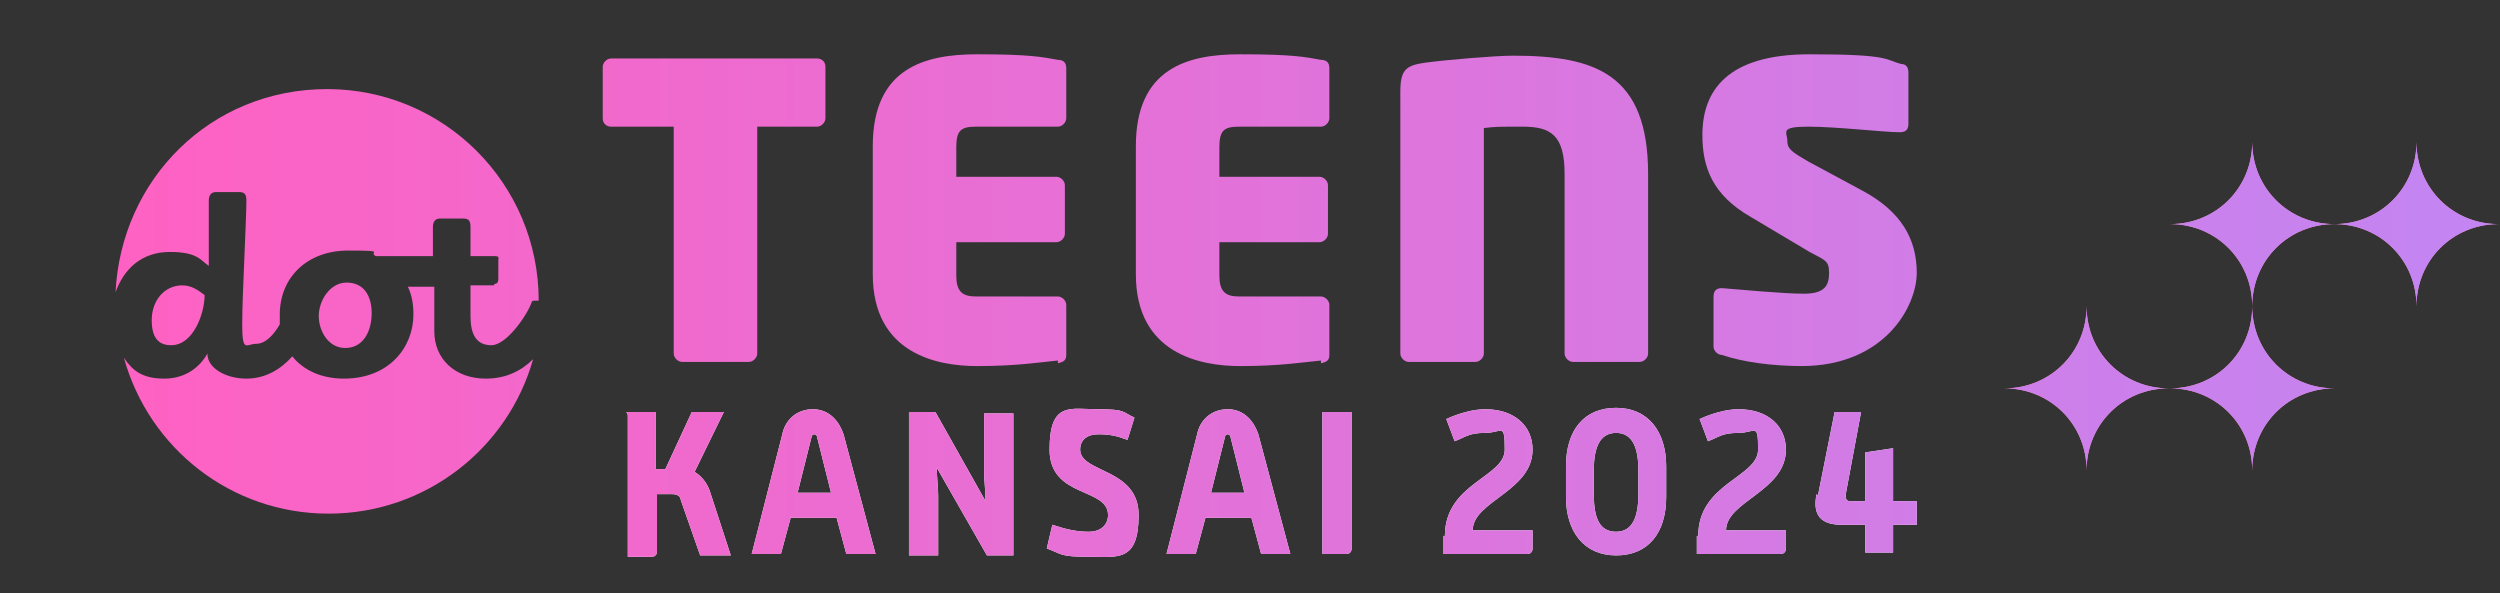
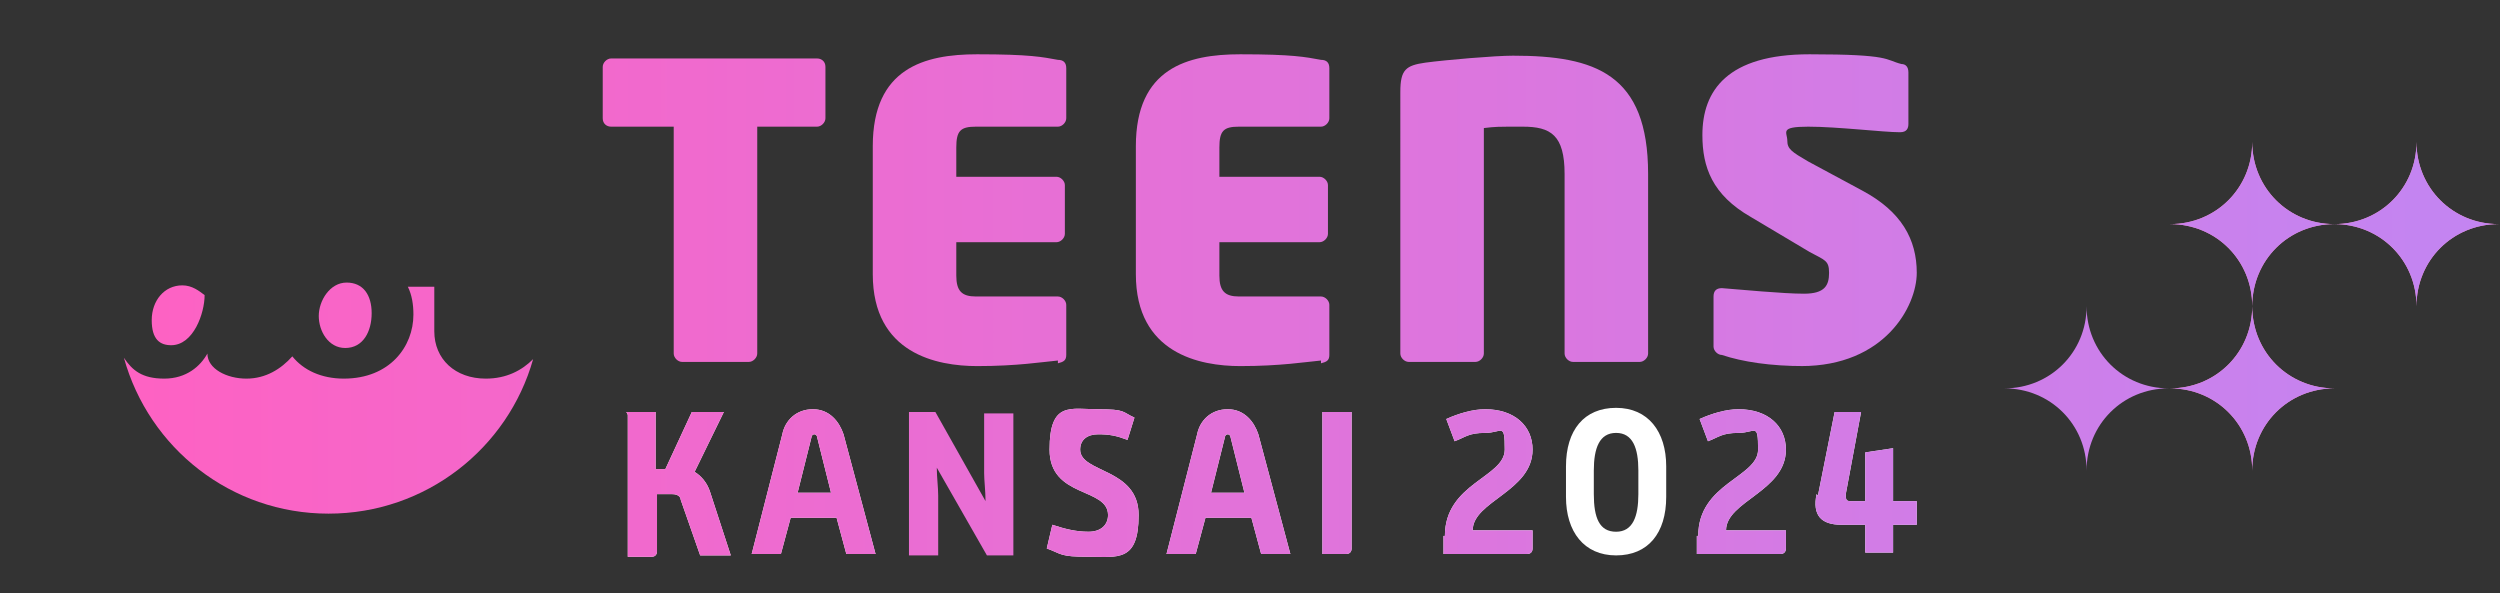
<svg xmlns="http://www.w3.org/2000/svg" id="_レイヤー_1" data-name=" レイヤー 1" version="1.1" viewBox="0 0 179.6 42.6">
  <rect x="0" y="0" width="179.6" height="42.6" fill="#333333" stroke="none" />
  <defs>
    <style>
      .cls-1 {
        fill: none;
      }

      .cls-1, .cls-2, .cls-3, .cls-4, .cls-5, .cls-6, .cls-7, .cls-8, .cls-9, .cls-10, .cls-11, .cls-12, .cls-13, .cls-14, .cls-15, .cls-16, .cls-17, .cls-18, .cls-19, .cls-20, .cls-21, .cls-22, .cls-23, .cls-24, .cls-25, .cls-26 {
        stroke-width: 0px;
      }

      .cls-2 {
        fill: url(#_名称未設定グラデーション_16);
      }

      .cls-3 {
        fill: url(#_名称未設定グラデーション_10);
      }

      .cls-4 {
        fill: url(#_名称未設定グラデーション_21);
      }

      .cls-5 {
        fill: url(#_名称未設定グラデーション_22);
      }

      .cls-6 {
        fill: url(#_名称未設定グラデーション_20);
      }

      .cls-7 {
        fill: url(#_名称未設定グラデーション_23);
      }

      .cls-8 {
        fill: url(#_名称未設定グラデーション_18);
      }

      .cls-9 {
        fill: url(#_名称未設定グラデーション_13);
      }

      .cls-10 {
        fill: url(#_名称未設定グラデーション_11);
      }

      .cls-11 {
        fill: url(#_名称未設定グラデーション_14);
      }

      .cls-12 {
        fill: url(#_名称未設定グラデーション_19);
      }

      .cls-13 {
        fill: url(#_名称未設定グラデーション_12);
      }

      .cls-14 {
        fill: url(#_名称未設定グラデーション_15);
      }

      .cls-15 {
        fill: url(#_名称未設定グラデーション_17);
      }

      .cls-16 {
        fill: url(#_名称未設定グラデーション);
      }

      .cls-17 {
        fill: #ee8db7;
      }

      .cls-18 {
        fill: url(#_名称未設定グラデーション_6);
      }

      .cls-19 {
        fill: url(#_名称未設定グラデーション_7);
      }

      .cls-20 {
        fill: url(#_名称未設定グラデーション_8);
      }

      .cls-21 {
        fill: url(#_名称未設定グラデーション_2);
      }

      .cls-22 {
        fill: url(#_名称未設定グラデーション_9);
      }

      .cls-23 {
        fill: url(#_名称未設定グラデーション_5);
      }

      .cls-24 {
        fill: url(#_名称未設定グラデーション_4);
      }

      .cls-25 {
        fill: url(#_名称未設定グラデーション_3);
      }

      .cls-26 {
        fill: #fff;
      }
    </style>
    <linearGradient id="_名称未設定グラデーション" data-name="名称未設定グラデーション" x1="6.8" y1="28.7" x2="174.2" y2="28.7" gradientTransform="translate(0 44.8) scale(1 -1)" gradientUnits="userSpaceOnUse">
      <stop offset="0" stop-color="#ff61c2" />
      <stop offset="1" stop-color="#c484f1" />
    </linearGradient>
    <linearGradient id="_名称未設定グラデーション_2" data-name="名称未設定グラデーション 2" x1="6.8" y1="28.7" x2="174.2" y2="28.7" gradientTransform="translate(0 44.8) scale(1 -1)" gradientUnits="userSpaceOnUse">
      <stop offset="0" stop-color="#ff61c2" />
      <stop offset="1" stop-color="#c484f1" />
    </linearGradient>
    <linearGradient id="_名称未設定グラデーション_3" data-name="名称未設定グラデーション 3" x1="6.8" y1="16.9" x2="174.2" y2="16.9" gradientTransform="translate(0 44.8) scale(1 -1)" gradientUnits="userSpaceOnUse">
      <stop offset="0" stop-color="#ff61c2" />
      <stop offset="1" stop-color="#c484f1" />
    </linearGradient>
    <linearGradient id="_名称未設定グラデーション_4" data-name="名称未設定グラデーション 4" x1="6.8" y1="16.9" x2="174.2" y2="16.9" gradientTransform="translate(0 44.8) scale(1 -1)" gradientUnits="userSpaceOnUse">
      <stop offset="0" stop-color="#ff61c2" />
      <stop offset="1" stop-color="#c484f1" />
    </linearGradient>
    <linearGradient id="_名称未設定グラデーション_5" data-name="名称未設定グラデーション 5" x1="6.8" y1="22.2" x2="174.2" y2="22.2" gradientTransform="translate(0 44.8) scale(1 -1)" gradientUnits="userSpaceOnUse">
      <stop offset="0" stop-color="#ff61c2" />
      <stop offset="1" stop-color="#c484f1" />
    </linearGradient>
    <linearGradient id="_名称未設定グラデーション_6" data-name="名称未設定グラデーション 6" x1="6.8" y1="22.2" x2="174.2" y2="22.2" gradientTransform="translate(0 44.8) scale(1 -1)" gradientUnits="userSpaceOnUse">
      <stop offset="0" stop-color="#ff61c2" />
      <stop offset="1" stop-color="#c484f1" />
    </linearGradient>
    <linearGradient id="_名称未設定グラデーション_7" data-name="名称未設定グラデーション 7" x1="6.8" y1="16.1" x2="174.2" y2="16.1" gradientTransform="translate(0 44.8) scale(1 -1)" gradientUnits="userSpaceOnUse">
      <stop offset="0" stop-color="#ff61c2" />
      <stop offset="1" stop-color="#c484f1" />
    </linearGradient>
    <linearGradient id="_名称未設定グラデーション_8" data-name="名称未設定グラデーション 8" x1="6.8" y1="29.2" x2="174.2" y2="29.2" gradientTransform="translate(0 44.8) scale(1 -1)" gradientUnits="userSpaceOnUse">
      <stop offset="0" stop-color="#ff61c2" />
      <stop offset="1" stop-color="#c484f1" />
    </linearGradient>
    <linearGradient id="_名称未設定グラデーション_9" data-name="名称未設定グラデーション 9" x1="6.8" y1="29.7" x2="174.2" y2="29.7" gradientTransform="translate(0 44.8) scale(1 -1)" gradientUnits="userSpaceOnUse">
      <stop offset="0" stop-color="#ff61c2" />
      <stop offset="1" stop-color="#c484f1" />
    </linearGradient>
    <linearGradient id="_名称未設定グラデーション_10" data-name="名称未設定グラデーション 10" x1="6.8" y1="29.7" x2="174.2" y2="29.7" gradientTransform="translate(0 44.8) scale(1 -1)" gradientUnits="userSpaceOnUse">
      <stop offset="0" stop-color="#ff61c2" />
      <stop offset="1" stop-color="#c484f1" />
    </linearGradient>
    <linearGradient id="_名称未設定グラデーション_11" data-name="名称未設定グラデーション 11" x1="6.8" y1="29.7" x2="174.2" y2="29.7" gradientTransform="translate(0 44.8) scale(1 -1)" gradientUnits="userSpaceOnUse">
      <stop offset="0" stop-color="#ff61c2" />
      <stop offset="1" stop-color="#c484f1" />
    </linearGradient>
    <linearGradient id="_名称未設定グラデーション_12" data-name="名称未設定グラデーション 12" x1="6.8" y1="29.8" x2="174.2" y2="29.8" gradientTransform="translate(0 44.8) scale(1 -1)" gradientUnits="userSpaceOnUse">
      <stop offset="0" stop-color="#ff61c2" />
      <stop offset="1" stop-color="#c484f1" />
    </linearGradient>
    <linearGradient id="_名称未設定グラデーション_13" data-name="名称未設定グラデーション 13" x1="6.8" y1="29.7" x2="174.2" y2="29.7" gradientTransform="translate(0 44.8) scale(1 -1)" gradientUnits="userSpaceOnUse">
      <stop offset="0" stop-color="#ff61c2" />
      <stop offset="1" stop-color="#c484f1" />
    </linearGradient>
    <linearGradient id="_名称未設定グラデーション_14" data-name="名称未設定グラデーション 14" x1="6.8" y1="10.2" x2="174.2" y2="10.2" gradientTransform="translate(0 44.8) scale(1 -1)" gradientUnits="userSpaceOnUse">
      <stop offset="0" stop-color="#ff61c2" />
      <stop offset="1" stop-color="#c484f1" />
    </linearGradient>
    <linearGradient id="_名称未設定グラデーション_15" data-name="名称未設定グラデーション 15" x1="6.8" y1="10.3" x2="174.2" y2="10.3" gradientTransform="translate(0 44.8) scale(1 -1)" gradientUnits="userSpaceOnUse">
      <stop offset="0" stop-color="#ff61c2" />
      <stop offset="1" stop-color="#c484f1" />
    </linearGradient>
    <linearGradient id="_名称未設定グラデーション_16" data-name="名称未設定グラデーション 16" x1="6.8" y1="10.2" x2="174.2" y2="10.2" gradientTransform="translate(0 44.8) scale(1 -1)" gradientUnits="userSpaceOnUse">
      <stop offset="0" stop-color="#ff61c2" />
      <stop offset="1" stop-color="#c484f1" />
    </linearGradient>
    <linearGradient id="_名称未設定グラデーション_17" data-name="名称未設定グラデーション 17" x1="6.8" y1="10.1" x2="174.2" y2="10.1" gradientTransform="translate(0 44.8) scale(1 -1)" gradientUnits="userSpaceOnUse">
      <stop offset="0" stop-color="#ff61c2" />
      <stop offset="1" stop-color="#c484f1" />
    </linearGradient>
    <linearGradient id="_名称未設定グラデーション_18" data-name="名称未設定グラデーション 18" x1="6.8" y1="10.3" x2="174.2" y2="10.3" gradientTransform="translate(0 44.8) scale(1 -1)" gradientUnits="userSpaceOnUse">
      <stop offset="0" stop-color="#ff61c2" />
      <stop offset="1" stop-color="#c484f1" />
    </linearGradient>
    <linearGradient id="_名称未設定グラデーション_19" data-name="名称未設定グラデーション 19" x1="6.8" y1="10.2" x2="174.2" y2="10.2" gradientTransform="translate(0 44.8) scale(1 -1)" gradientUnits="userSpaceOnUse">
      <stop offset="0" stop-color="#ff61c2" />
      <stop offset="1" stop-color="#c484f1" />
    </linearGradient>
    <linearGradient id="_名称未設定グラデーション_20" data-name="名称未設定グラデーション 20" x1="6.8" y1="10.2" x2="174.2" y2="10.2" gradientTransform="translate(0 44.8) scale(1 -1)" gradientUnits="userSpaceOnUse">
      <stop offset="0" stop-color="#ff61c2" />
      <stop offset="1" stop-color="#c484f1" />
    </linearGradient>
    <linearGradient id="_名称未設定グラデーション_21" data-name="名称未設定グラデーション 21" x1="6.8" y1="10.2" x2="174.2" y2="10.2" gradientTransform="translate(0 44.8) scale(1 -1)" gradientUnits="userSpaceOnUse">
      <stop offset="0" stop-color="#ff61c2" />
      <stop offset="1" stop-color="#c484f1" />
    </linearGradient>
    <linearGradient id="_名称未設定グラデーション_22" data-name="名称未設定グラデーション 22" x1="6.8" y1="10.2" x2="174.2" y2="10.2" gradientTransform="translate(0 44.8) scale(1 -1)" gradientUnits="userSpaceOnUse">
      <stop offset="0" stop-color="#ff61c2" />
      <stop offset="1" stop-color="#c484f1" />
    </linearGradient>
    <linearGradient id="_名称未設定グラデーション_23" data-name="名称未設定グラデーション 23" x1="6.8" y1="10.2" x2="174.2" y2="10.2" gradientTransform="translate(0 44.8) scale(1 -1)" gradientUnits="userSpaceOnUse">
      <stop offset="0" stop-color="#ff61c2" />
      <stop offset="1" stop-color="#c484f1" />
    </linearGradient>
  </defs>
  <g>
    <g>
      <g>
        <g>
          <g>
            <path class="cls-17" d="M173.6,10.2c0,3.3-2.6,5.9-5.9,5.9,3.3,0,5.9,2.6,5.9,5.9,0-3.3,2.6-5.9,5.9-5.9-3.3,0-5.9-2.6-5.9-5.9Z" />
            <path class="cls-17" d="M161.8,10.2c0,3.3-2.6,5.9-5.9,5.9,3.3,0,5.9,2.6,5.9,5.9,0-3.3,2.6-5.9,5.9-5.9-3.3,0-5.9-2.6-5.9-5.9Z" />
            <path class="cls-17" d="M161.8,22c0,3.3-2.6,5.9-5.9,5.9,3.3,0,5.9,2.6,5.9,5.9,0-3.3,2.6-5.9,5.9-5.9-3.3,0-5.9-2.6-5.9-5.9Z" />
-             <path class="cls-17" d="M149.9,22c0,3.3-2.6,5.9-5.9,5.9,3.3,0,5.9,2.6,5.9,5.9,0-3.3,2.6-5.9,5.9-5.9-3.3,0-5.9-2.6-5.9-5.9Z" />
          </g>
          <g>
            <path class="cls-16" d="M173.6,10.2c0,3.3-2.6,5.9-5.9,5.9,3.3,0,5.9,2.6,5.9,5.9,0-3.3,2.6-5.9,5.9-5.9-3.3,0-5.9-2.6-5.9-5.9Z" />
            <path class="cls-21" d="M161.8,10.2c0,3.3-2.6,5.9-5.9,5.9,3.3,0,5.9,2.6,5.9,5.9,0-3.3,2.6-5.9,5.9-5.9-3.3,0-5.9-2.6-5.9-5.9Z" />
            <path class="cls-25" d="M161.8,22c0,3.3-2.6,5.9-5.9,5.9,3.3,0,5.9,2.6,5.9,5.9,0-3.3,2.6-5.9,5.9-5.9-3.3,0-5.9-2.6-5.9-5.9Z" />
            <path class="cls-24" d="M149.9,22c0,3.3-2.6,5.9-5.9,5.9,3.3,0,5.9,2.6,5.9,5.9,0-3.3,2.6-5.9,5.9-5.9-3.3,0-5.9-2.6-5.9-5.9Z" />
          </g>
        </g>
        <g>
          <path class="cls-23" d="M12.3,24.8c1.6,0,2.4-2.3,2.4-3.6-.4-.3-.9-.7-1.6-.7-1.3,0-2.2,1.1-2.2,2.5s.6,1.8,1.4,1.8Z" />
          <path class="cls-18" d="M24.8,25c1.3,0,1.9-1.2,1.9-2.5s-.6-2.2-1.8-2.2-2,1.3-2,2.4.7,2.3,1.9,2.3Z" />
          <g>
            <path class="cls-19" d="M24.7,27.2c-1.6,0-2.9-.6-3.7-1.6-.8.9-1.9,1.6-3.3,1.6s-2.8-.7-2.8-1.8h0c0,0,0,0,0,0-.5.9-1.5,1.8-3.1,1.8s-2.3-.6-2.9-1.5c1.8,6.5,7.7,11.2,14.7,11.2s12.9-4.7,14.7-11.1c-.8.8-1.9,1.4-3.4,1.4-2.2,0-3.7-1.4-3.7-3.4v-3.2h-1.9c.3.6.4,1.3.4,2,0,2.3-1.7,4.6-5,4.6h0Z" />
-             <path class="cls-20" d="M35.5,20.5c-.4,0-1.1,0-1.7,0v2.2c0,1.3.4,2.1,1.5,2.1s2.6-2.2,2.9-3.1c0,0,0-.1.2-.1s.3,0,.3,0c0-8.4-6.8-15.2-15.2-15.2s-14.8,6.5-15.2,14.6c.6-1.7,1.9-2.9,3.9-2.9s2.2.6,2.8,1h0v-4.7c0-.4.2-.6.5-.6h1.7c.4,0,.5.2.5.6,0,1.5-.3,6.8-.3,8.9s.3,1.4,1,1.4,1.3-.7,1.7-1.4c0-.2,0-.4,0-.7,0-2.7,2-4.6,4.9-4.6s1.4.1,2,.4h4.1v-2.1c0-.4.2-.6.5-.6h1.7c.4,0,.5.2.5.6v2.1c.6,0,1.3,0,1.7,0s.3.1.3.3v1.3c0,.3-.1.4-.3.4h0Z" />
          </g>
        </g>
        <g>
          <path class="cls-22" d="M58.8,9.1h-4.4v16.3c0,.3-.3.6-.6.6h-4.8c-.3,0-.6-.3-.6-.6V9.1h-4.5c-.3,0-.6-.2-.6-.6v-3.7c0-.3.3-.6.6-.6h14.8c.3,0,.6.2.6.6v3.7c0,.3-.3.6-.6.6h0Z" />
          <path class="cls-3" d="M76,25.9c-1.1.1-2.9.4-5.8.4s-7.5-.9-7.5-6.6v-9.2c0-5.6,3.7-6.6,7.5-6.6s4.7.2,5.8.4c.4,0,.6.2.6.6v3.6c0,.3-.3.6-.6.6h-5.9c-1.1,0-1.4.3-1.4,1.5v2.1h7.2c.3,0,.6.3.6.6v3.5c0,.3-.3.6-.6.6h-7.2v2.4c0,1.1.4,1.5,1.4,1.5h5.9c.3,0,.6.3.6.6v3.6c0,.4-.2.5-.6.6h0Z" />
          <path class="cls-10" d="M94.9,25.9c-1.1.1-2.9.4-5.8.4s-7.5-.9-7.5-6.6v-9.2c0-5.6,3.7-6.6,7.5-6.6s4.7.2,5.8.4c.4,0,.6.2.6.6v3.6c0,.3-.3.6-.6.6h-5.9c-1.1,0-1.4.3-1.4,1.5v2.1h7.2c.3,0,.6.3.6.6v3.5c0,.3-.3.6-.6.6h-7.2v2.4c0,1.1.4,1.5,1.4,1.5h5.9c.3,0,.6.3.6.6v3.6c0,.4-.2.5-.6.6h0Z" />
          <path class="cls-13" d="M117.8,26h-4.8c-.3,0-.6-.3-.6-.6v-12.9c0-2.8-1-3.4-3-3.4s-1.9,0-2.8.1v16.2c0,.3-.3.6-.6.6h-4.8c-.3,0-.6-.3-.6-.6V6.6c0-1.6.4-1.9,1.8-2.1,1.5-.2,5-.5,6.3-.5,5.9,0,9.7,1.3,9.7,8.5v12.9c0,.3-.3.6-.6.6h0Z" />
          <path class="cls-9" d="M129.6,26.3c-2.4,0-4.4-.3-5.9-.8-.3,0-.6-.3-.6-.6v-3.6c0-.4.2-.6.6-.6,1.3.1,4.4.4,5.9.4s1.8-.6,1.8-1.5-.3-.9-1.4-1.5l-4.2-2.5c-2.8-1.6-3.5-3.6-3.5-5.9,0-3.2,1.8-5.8,7.7-5.8s5.4.4,6.6.7c.3,0,.5.2.5.6v3.7c0,.3-.1.6-.6.6-1.2,0-4.5-.4-6.6-.4s-1.5.4-1.5,1,.3.8,1.5,1.5l3.9,2.1c2.8,1.5,3.9,3.5,3.9,5.9s-2.3,6.7-8.3,6.7h0Z" />
        </g>
      </g>
      <g>
        <g>
          <path class="cls-26" d="M45,29.6h2.1v4.1h.7c0,0,1.9-4.1,1.9-4.1h2.3l-2.1,4.3c.5.3.9.8,1.1,1.4l1.5,4.6h-2.2l-1.4-4c0-.2-.2-.4-.6-.4h-1.1v4.1c0,.2-.1.4-.4.4h-1.7v-10.2h0Z" />
          <path class="cls-26" d="M56.2,31.2c.2-1,1-1.8,2.2-1.8s1.9.9,2.2,1.8l2.3,8.6h-2.1l-.7-2.6h-3.3l-.7,2.6h-2.1s2.2-8.6,2.2-8.6ZM59.7,35.4l-1-4c0-.1-.1-.2-.2-.2s-.2.1-.2.2l-1,4h2.5Z" />
-           <path class="cls-26" d="M65.3,29.6h1.9l3.6,6.4c0-.7-.1-1.5-.1-2v-4.3h2.1v10.2h-1.9l-3.6-6.3c0,.7.1,1.4.1,2v4.3h-2.1s0-10.2,0-10.2Z" />
          <path class="cls-26" d="M75.6,37.7c.9.3,1.7.5,2.6.5s1.4-.5,1.4-1.2c0-2-4.2-1.2-4.2-4.7s1.5-2.9,3.5-2.9,1.7.2,2.6.6l-.5,1.6c-.8-.3-1.3-.4-2.1-.4s-1.3.4-1.3,1.1c0,1.7,4.2,1.3,4.2,4.7s-1.5,3-3.6,3-1.9-.2-3-.6l.4-1.7h0Z" />
          <path class="cls-26" d="M86,31.2c.2-1,1-1.8,2.2-1.8s1.9.9,2.2,1.8l2.3,8.6h-2.1l-.7-2.6h-3.3l-.7,2.6h-2.1s2.2-8.6,2.2-8.6ZM89.4,35.4l-1-4c0-.1-.1-.2-.2-.2s-.2.1-.2.2l-1,4h2.5Z" />
          <path class="cls-26" d="M95,29.6h2.1v9.8c0,.2-.1.4-.4.4h-1.7v-10.2Z" />
          <path class="cls-26" d="M103.8,38.5c0-3.8,4.3-4.2,4.3-6.2s-.2-1.2-1.4-1.2-1.4.3-2.2.6l-.6-1.6c.9-.4,1.9-.7,2.8-.7,2.1,0,3.4,1.2,3.4,2.9,0,3-4.3,3.7-4.3,5.8h4.3v1.3c0,.2-.1.4-.4.4h-6v-1.3h0Z" />
          <path class="cls-26" d="M112.5,33.5c0-2.6,1.3-4.2,3.6-4.2s3.6,1.7,3.6,4.2v2.2c0,2.6-1.3,4.2-3.6,4.2s-3.6-1.7-3.6-4.2v-2.2ZM117.7,35.5v-1.7c0-1.6-.4-2.7-1.6-2.7s-1.6,1.1-1.6,2.7v1.7c0,1.7.4,2.7,1.6,2.7s1.6-1.1,1.6-2.7Z" />
          <path class="cls-26" d="M122,38.5c0-3.8,4.3-4.2,4.3-6.2s-.2-1.2-1.4-1.2-1.4.3-2.2.6l-.6-1.6c.9-.4,1.9-.7,2.8-.7,2.1,0,3.4,1.2,3.4,2.9,0,3-4.3,3.7-4.3,5.8h4.3v1.3c0,.2-.1.4-.4.4h-6v-1.3h0Z" />
          <path class="cls-26" d="M130.6,35.6l1.2-6h1.9l-1.1,5.9c0,.3,0,.5.3.5h1.1v-3.5l2-.3v3.8h1.7v1.7h-1.7v2h-2v-2h-1.7c-1.5,0-2.1-.7-1.8-2.2h0Z" />
        </g>
        <g>
          <path class="cls-11" d="M45,29.6h2.1v4.1h.7c0,0,1.9-4.1,1.9-4.1h2.3l-2.1,4.3c.5.3.9.8,1.1,1.4l1.5,4.6h-2.2l-1.4-4c0-.2-.2-.4-.6-.4h-1.1v4.1c0,.2-.1.4-.4.4h-1.7v-10.2h0Z" />
          <path class="cls-14" d="M56.2,31.2c.2-1,1-1.8,2.2-1.8s1.9.9,2.2,1.8l2.3,8.6h-2.1l-.7-2.6h-3.3l-.7,2.6h-2.1s2.2-8.6,2.2-8.6ZM59.7,35.4l-1-4c0-.1-.1-.2-.2-.2s-.2.1-.2.2l-1,4h2.5Z" />
          <path class="cls-2" d="M65.3,29.6h1.9l3.6,6.4c0-.7-.1-1.5-.1-2v-4.3h2.1v10.2h-1.9l-3.6-6.3c0,.7.1,1.4.1,2v4.3h-2.1s0-10.2,0-10.2Z" />
          <path class="cls-15" d="M75.6,37.7c.9.3,1.7.5,2.6.5s1.4-.5,1.4-1.2c0-2-4.2-1.2-4.2-4.7s1.5-2.9,3.5-2.9,1.7.2,2.6.6l-.5,1.6c-.8-.3-1.3-.4-2.1-.4s-1.3.4-1.3,1.1c0,1.7,4.2,1.3,4.2,4.7s-1.5,3-3.6,3-1.9-.2-3-.6l.4-1.7h0Z" />
          <path class="cls-8" d="M86,31.2c.2-1,1-1.8,2.2-1.8s1.9.9,2.2,1.8l2.3,8.6h-2.1l-.7-2.6h-3.3l-.7,2.6h-2.1s2.2-8.6,2.2-8.6ZM89.4,35.4l-1-4c0-.1-.1-.2-.2-.2s-.2.1-.2.2l-1,4h2.5Z" />
          <path class="cls-12" d="M95,29.6h2.1v9.8c0,.2-.1.4-.4.4h-1.7v-10.2Z" />
          <path class="cls-6" d="M103.8,38.5c0-3.8,4.3-4.2,4.3-6.2s-.2-1.2-1.4-1.2-1.4.3-2.2.6l-.6-1.6c.9-.4,1.9-.7,2.8-.7,2.1,0,3.4,1.2,3.4,2.9,0,3-4.3,3.7-4.3,5.8h4.3v1.3c0,.2-.1.4-.4.4h-6v-1.3h0Z" />
-           <path class="cls-4" d="M112.5,33.5c0-2.6,1.3-4.2,3.6-4.2s3.6,1.7,3.6,4.2v2.2c0,2.6-1.3,4.2-3.6,4.2s-3.6-1.7-3.6-4.2v-2.2ZM117.7,35.5v-1.7c0-1.6-.4-2.7-1.6-2.7s-1.6,1.1-1.6,2.7v1.7c0,1.7.4,2.7,1.6,2.7s1.6-1.1,1.6-2.7Z" />
          <path class="cls-5" d="M122,38.5c0-3.8,4.3-4.2,4.3-6.2s-.2-1.2-1.4-1.2-1.4.3-2.2.6l-.6-1.6c.9-.4,1.9-.7,2.8-.7,2.1,0,3.4,1.2,3.4,2.9,0,3-4.3,3.7-4.3,5.8h4.3v1.3c0,.2-.1.4-.4.4h-6v-1.3h0Z" />
          <path class="cls-7" d="M130.6,35.6l1.2-6h1.9l-1.1,5.9c0,.3,0,.5.3.5h1.1v-3.5l2-.3v3.8h1.7v1.7h-1.7v2h-2v-2h-1.7c-1.5,0-2.1-.7-1.8-2.2h0Z" />
        </g>
      </g>
    </g>
-     <rect class="cls-1" x="1.5" y="4" width="178.1" height="35.8" />
  </g>
  <rect class="cls-1" x="0" y="-.4" width="179.6" height="43.3" />
</svg>